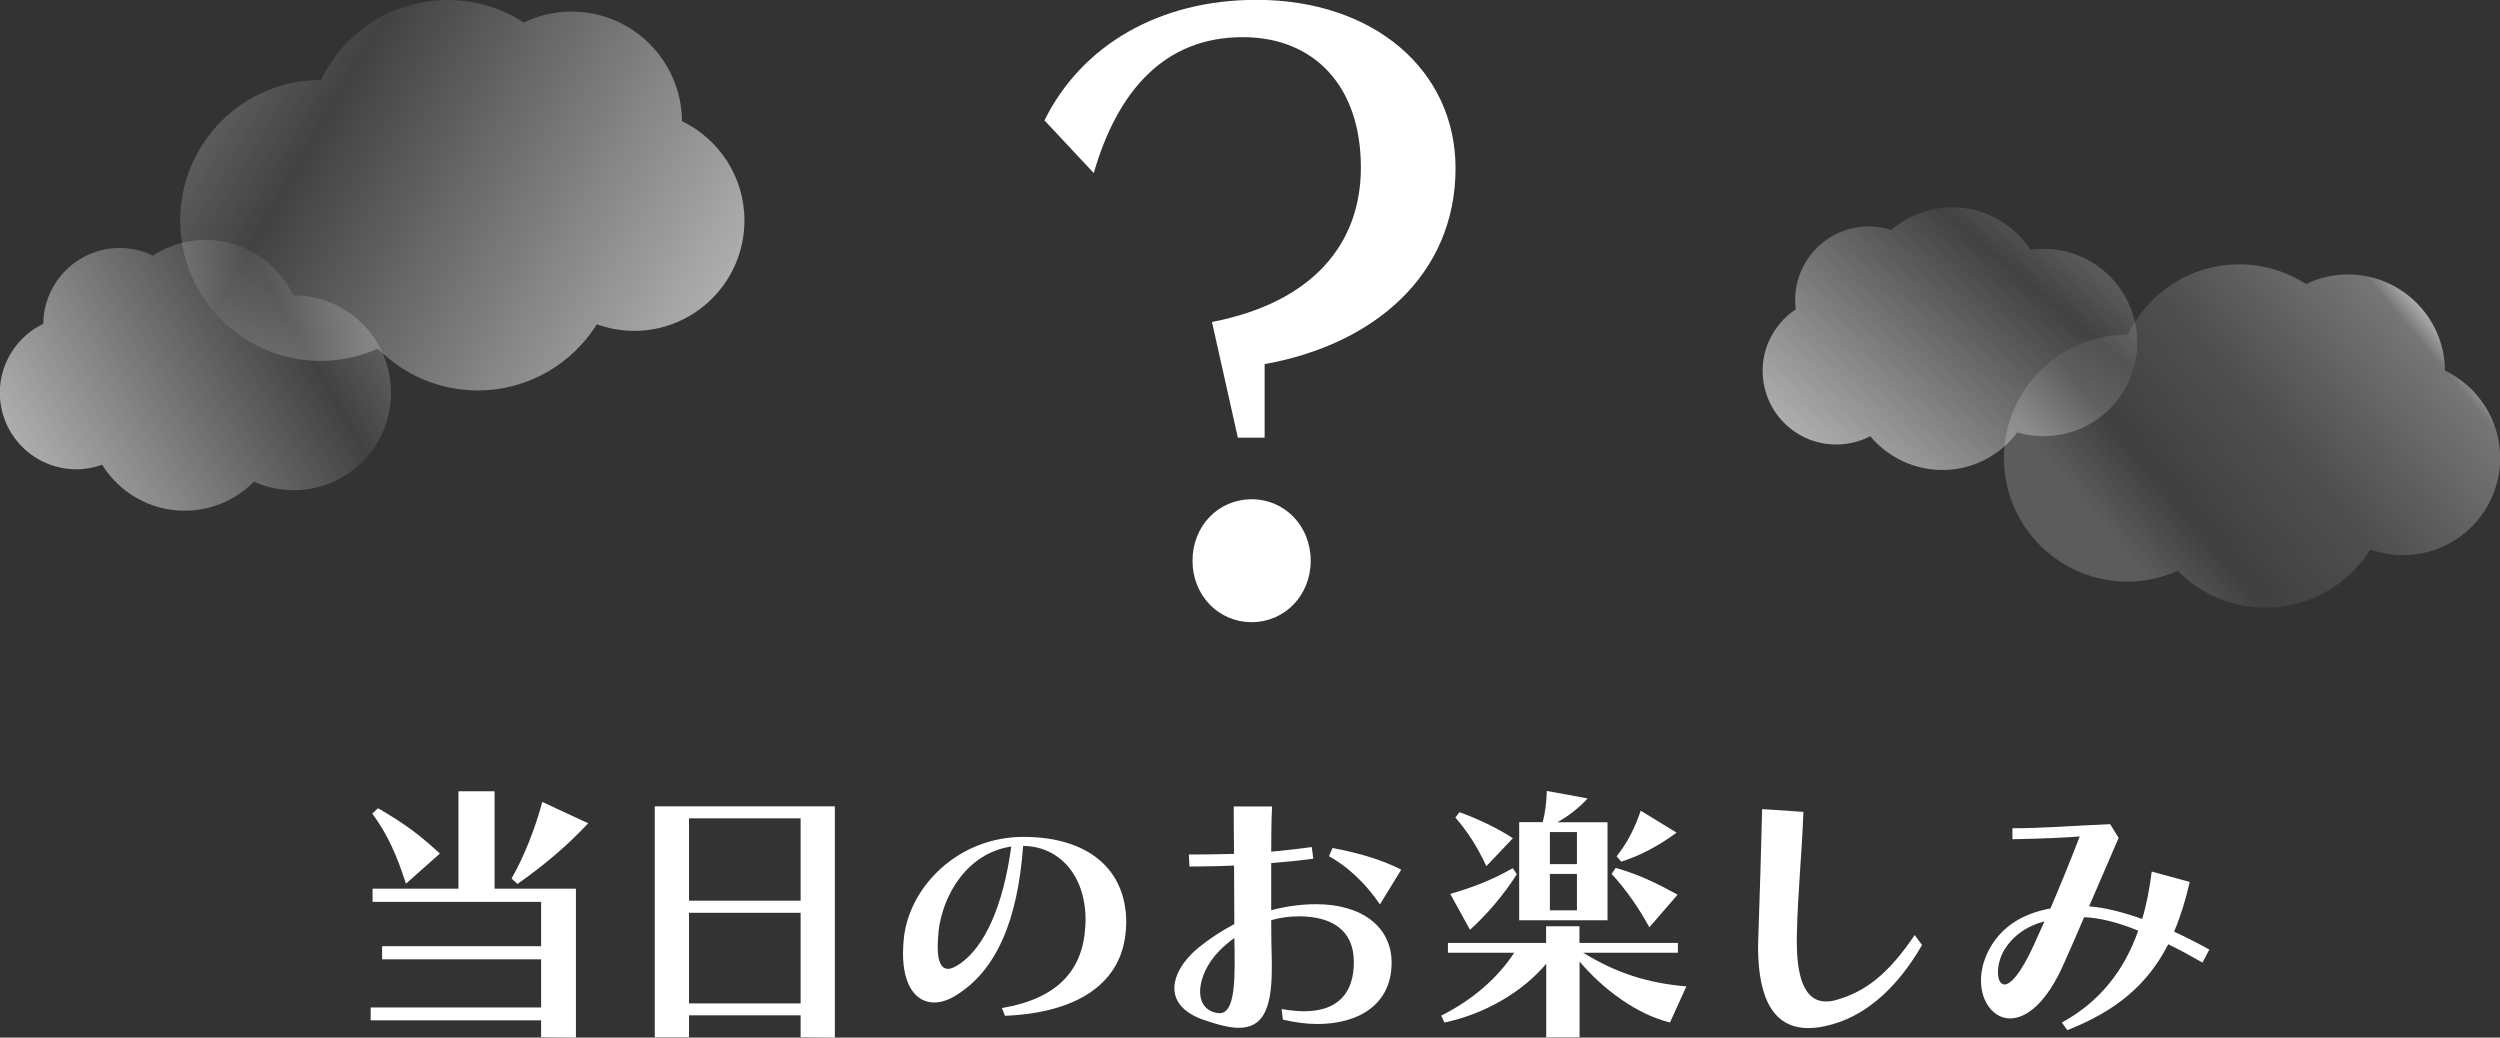
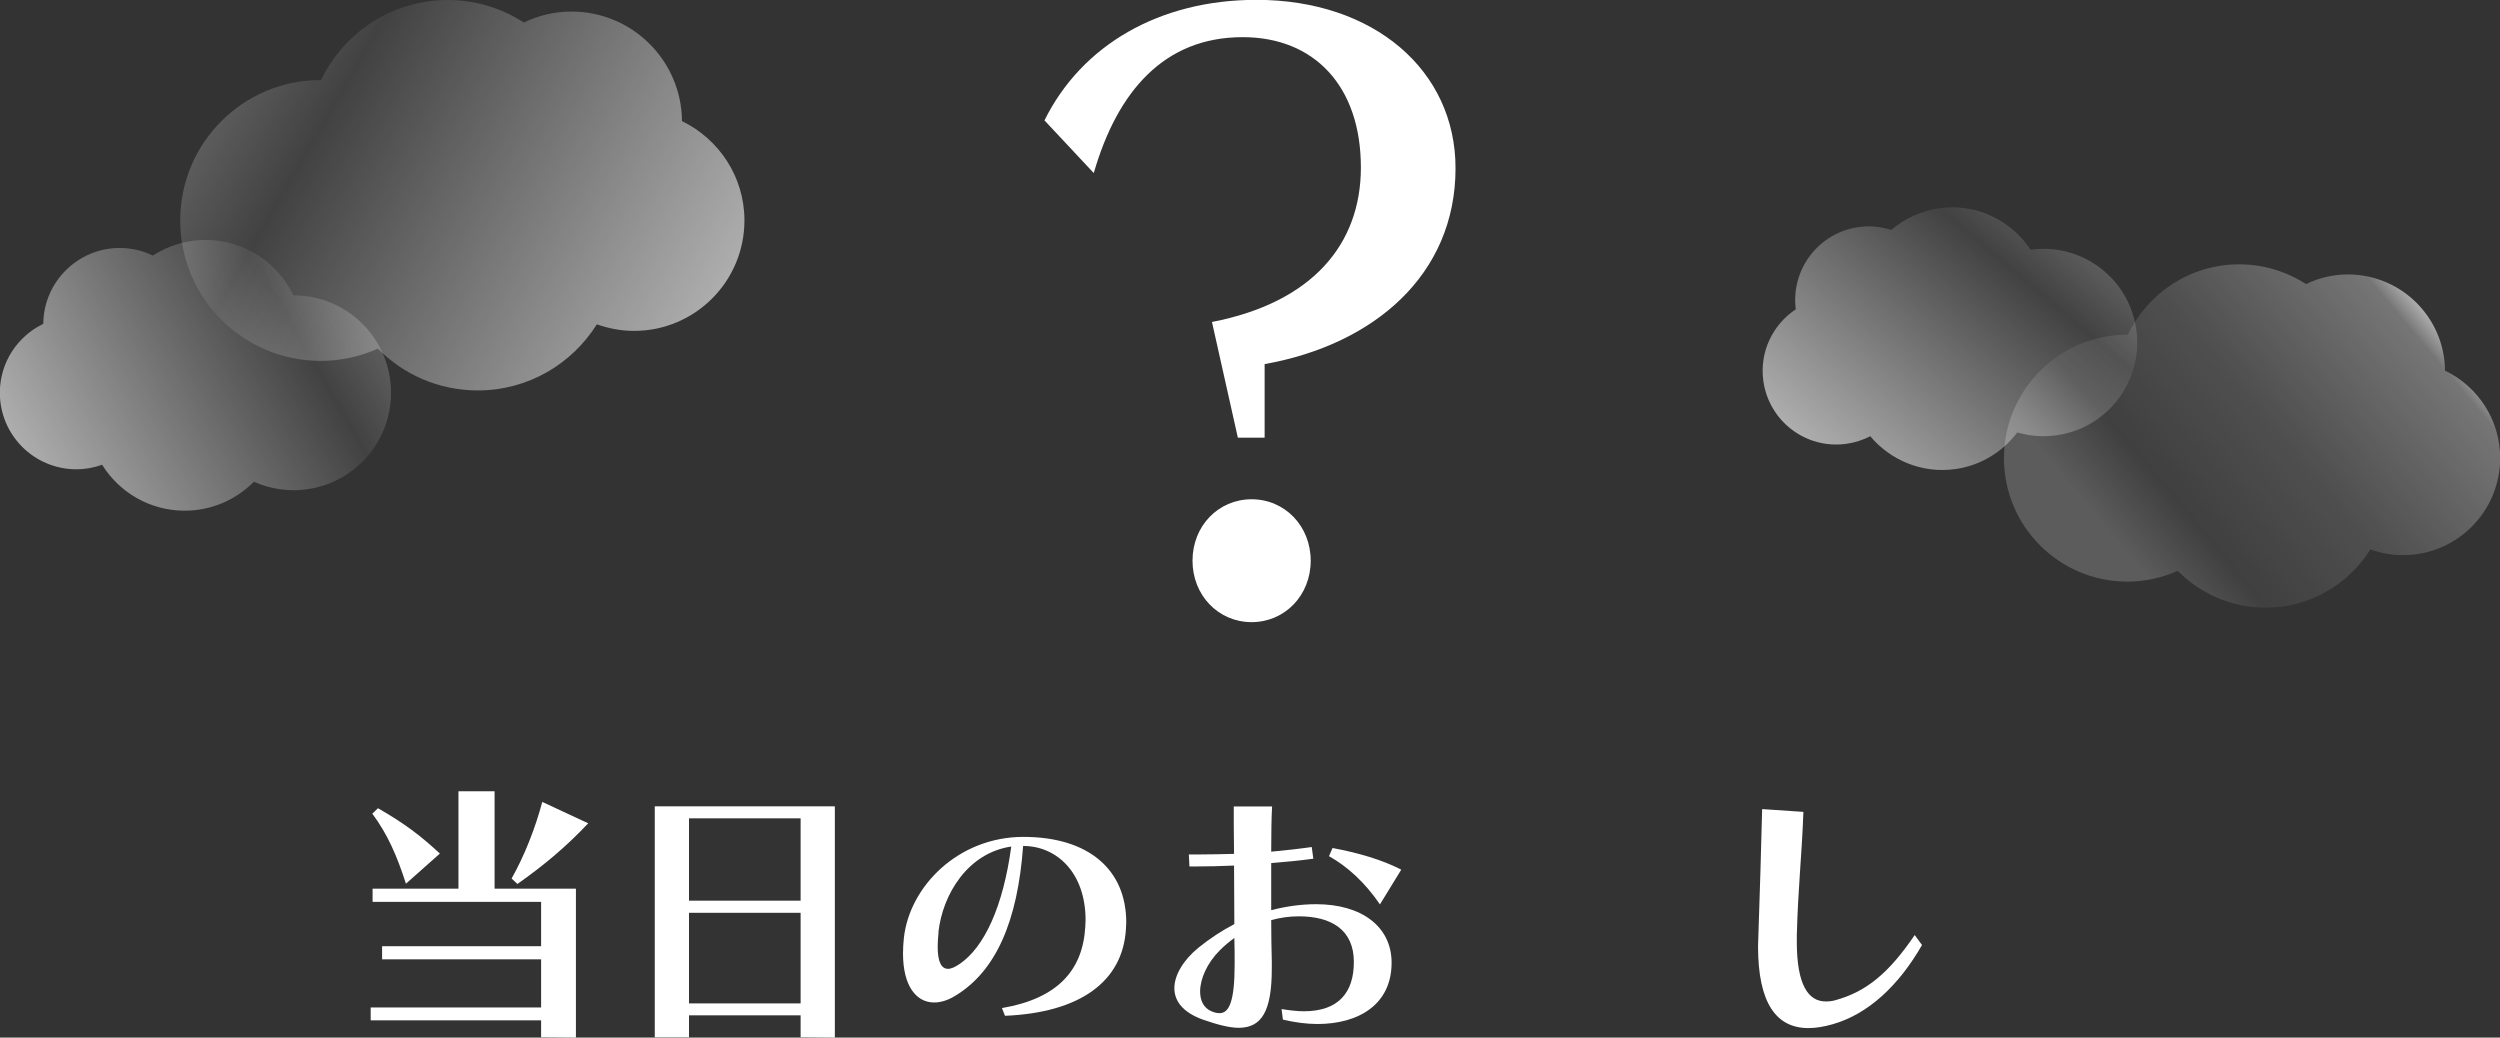
<svg xmlns="http://www.w3.org/2000/svg" xmlns:xlink="http://www.w3.org/1999/xlink" id="_レイヤー_2" viewBox="0 0 170.9 70.93">
  <rect x="0" y="0" width="170.9" height="70.93" fill="#333333" stroke="none" />
  <defs>
    <style>.cls-1{fill:url(#_名称未設定グラデーション_89);}.cls-1,.cls-2,.cls-3,.cls-4,.cls-5{stroke-width:0px;}.cls-2{fill:url(#_名称未設定グラデーション_67-2);}.cls-3{fill:url(#_名称未設定グラデーション_67);}.cls-4{fill:#fff;}.cls-5{fill:url(#_名称未設定グラデーション_82);}</style>
    <linearGradient id="_名称未設定グラデーション_67" x1="16.7" y1="4.92" x2="47.62" y2="22.77" gradientUnits="userSpaceOnUse">
      <stop offset="0" stop-color="#fff" stop-opacity=".2" />
      <stop offset=".18" stop-color="rgba(255,255,255,.27)" stop-opacity=".27" />
      <stop offset="1" stop-color="#fff" stop-opacity=".6" />
    </linearGradient>
    <linearGradient id="_名称未設定グラデーション_67-2" x1="-12.81" y1="19.81" x2="8.63" y2="32.19" gradientTransform="translate(10.9) rotate(-180) scale(1 -1)" xlink:href="#_名称未設定グラデーション_67" />
    <linearGradient id="_名称未設定グラデーション_89" x1="-118.53" y1="31.76" x2="-134.83" y2="16.96" gradientTransform="translate(4.23 16.85) rotate(172.22) scale(1 -1)" gradientUnits="userSpaceOnUse">
      <stop offset="0" stop-color="#fff" stop-opacity=".6" />
      <stop offset=".82" stop-color="rgba(255,255,255,.27)" stop-opacity=".27" />
      <stop offset="1" stop-color="#fff" stop-opacity=".2" />
    </linearGradient>
    <linearGradient id="_名称未設定グラデーション_82" x1="142.27" y1="40.69" x2="165.59" y2="21.12" gradientUnits="userSpaceOnUse">
      <stop offset=".14" stop-color="#fff" stop-opacity=".2" />
      <stop offset=".3" stop-color="rgba(255,255,255,.25)" stop-opacity=".25" />
      <stop offset=".58" stop-color="rgba(255,255,255,.37)" stop-opacity=".37" />
      <stop offset=".95" stop-color="rgba(255,255,255,.57)" stop-opacity=".57" />
      <stop offset="1" stop-color="#fff" stop-opacity=".6" />
    </linearGradient>
  </defs>
  <g id="_レイヤー_1-2">
    <path class="cls-4" d="M84.62,29.92l-1.77-7.91c6.86-1.33,10.18-5.31,10.18-10.56,0-5.59-3.21-8.91-8.08-8.91-5.37,0-8.57,3.71-10.18,9.29l-3.37-3.6c2.54-5.14,7.85-8.24,14.49-8.24,8.02,0,13.61,4.81,13.61,11.51,0,7.3-5.59,12.06-13.05,13.39v5.03h-1.83ZM81.52,38.33c0-2.38,1.77-4.2,4.04-4.2s4.04,1.83,4.04,4.2-1.77,4.2-4.04,4.2-4.04-1.83-4.04-4.2Z" />
    <path class="cls-3" d="M46.62,8.28c-.03-4.14-3.4-7.49-7.55-7.49-1.17,0-2.27.27-3.26.75-1.5-.97-3.28-1.54-5.2-1.54-3.82,0-7.11,2.24-8.66,5.47-.01,0-.02,0-.03,0-5.3,0-9.6,4.3-9.6,9.6s4.3,9.6,9.6,9.6c1.39,0,2.71-.3,3.91-.84,1.74,1.77,4.16,2.86,6.83,2.86,3.44,0,6.44-1.81,8.14-4.52.79.28,1.65.45,2.54.45,4.17,0,7.55-3.38,7.55-7.55,0-2.99-1.75-5.57-4.27-6.79Z" />
    <path class="cls-2" d="M2.96,22.14c.02-2.87,2.36-5.19,5.23-5.19.81,0,1.57.19,2.26.52,1.04-.67,2.28-1.07,3.6-1.07,2.65,0,4.93,1.55,6,3.79,0,0,.02,0,.02,0,3.68,0,6.66,2.98,6.66,6.66,0,3.68-2.98,6.66-6.66,6.66-.97,0-1.88-.21-2.71-.58-1.21,1.22-2.88,1.98-4.74,1.98-2.38,0-4.47-1.26-5.64-3.14-.55.2-1.14.31-1.76.31-2.89,0-5.23-2.34-5.23-5.23,0-2.08,1.21-3.86,2.96-4.71Z" />
    <path class="cls-1" d="M122.76,21.15c-.35-2.74,1.57-5.25,4.31-5.63.77-.11,1.52-.02,2.22.2.9-.78,2.03-1.31,3.3-1.49,2.53-.34,4.9.84,6.22,2.84,0,0,.01,0,.02,0,3.5-.48,6.73,1.97,7.21,5.48.48,3.5-1.97,6.73-5.48,7.21-.92.13-1.82.04-2.66-.2-.99,1.32-2.49,2.27-4.26,2.51-2.27.31-4.42-.62-5.79-2.25-.5.26-1.05.44-1.64.52-2.76.38-5.29-1.55-5.67-4.31-.27-1.98.65-3.84,2.21-4.88Z" />
    <path class="cls-5" d="M167.14,25.34c-.03-3.64-2.99-6.58-6.64-6.58-1.03,0-2,.24-2.86.66-1.32-.85-2.89-1.35-4.57-1.35-3.36,0-6.25,1.97-7.61,4.81-.01,0-.02,0-.03,0-4.66,0-8.44,3.78-8.44,8.44s3.78,8.44,8.44,8.44c1.23,0,2.39-.27,3.44-.74,1.53,1.55,3.66,2.52,6.01,2.52,3.02,0,5.66-1.59,7.16-3.98.7.25,1.45.39,2.23.39,3.67,0,6.64-2.97,6.64-6.64,0-2.63-1.54-4.9-3.76-5.97Z" />
    <path class="cls-4" d="M36.99,70.91v-1.16h-11.65v-.88h11.65v-3.29h-10.87v-.9h10.87v-3.03h-11.52v-.9h5.87v-6.66h2.47v6.66h5.56v10.18l-2.38-.02ZM27.75,60.41c-.62-1.93-1.25-3.37-2.3-4.79l.39-.37c1.78,1.03,2.84,1.81,4.23,3.1l-2.32,2.06ZM34.97,60.06c.9-1.59,1.63-3.48,2.1-5.24l3.14,1.46c-1.46,1.55-2.94,2.81-4.84,4.15l-.39-.37Z" />
    <path class="cls-4" d="M54.73,70.91v-1.5h-7.63v1.5h-2.34v-15.79h12.31v15.81l-2.34-.02ZM54.73,55.94h-7.63v5.63h7.63v-5.63ZM54.73,62.4h-7.63v6.19h7.63v-6.19Z" />
    <path class="cls-4" d="M68.5,68.91c3.8-.65,5.52-2.58,5.69-5.56,0-.15.02-.3.02-.45,0-3.22-1.95-5.07-4.27-5.07-.37,5.13-1.85,8.55-4.62,10.23-.51.32-1.01.47-1.46.47-1.22,0-2.13-1.12-2.13-3.35,0-.34.02-.69.06-1.07.39-3.52,3.72-6.9,8.17-6.9s7.03,2.23,7.03,5.85c0,.13-.02.28-.02.43-.21,3.65-3.2,5.74-8.27,5.95l-.21-.54ZM64.16,63.73c-.04.37-.06.71-.06.99,0,1.05.26,1.51.71,1.51.22,0,.49-.13.8-.34,1.67-1.14,2.96-3.89,3.52-8.02-2.96.43-4.69,3.25-4.98,5.85Z" />
    <path class="cls-4" d="M87.61,68.98c.56.09,1.07.15,1.52.15,2.38,0,3.42-1.29,3.42-3.37,0-2.21-1.55-3.12-3.76-3.12-.65,0-1.29.09-1.89.26,0,1.03.02,2,.04,2.81v.51c0,2.9-.69,4.04-2.26,4.04-.65,0-1.48-.22-2.45-.56-1.37-.49-1.95-1.27-1.95-2.15s.6-1.91,1.65-2.77c.77-.62,1.59-1.16,2.45-1.61,0-1.35-.02-2.73-.02-4-.92.04-1.78.06-2.54.06h-.51l-.04-.82h.73c.71,0,1.52-.02,2.36-.04-.02-1.29-.02-2.43-.02-3.24h2.62c-.04.69-.06,1.8-.06,3.09.95-.09,1.89-.19,2.77-.32l.11.8c-.92.13-1.91.22-2.88.3v3.22c.99-.26,2.04-.41,3.07-.41,3.11,0,5.16,1.53,5.16,4,0,2.86-2.26,4.19-5.07,4.19-.75,0-1.55-.11-2.36-.3l-.09-.71ZM84.4,65.78c0-.52,0-1.09-.02-1.66-.36.26-.69.54-.99.84-.88.88-1.35,1.96-1.35,2.82,0,.62.24,1.12.77,1.35.21.09.39.13.56.13.65,0,1.03-.8,1.03-3.33v-.15ZM94.33,61.82c-1.01-1.48-2.23-2.6-3.48-3.29l.24-.56c1.72.32,3.39.8,4.7,1.48l-1.46,2.38Z" />
-     <path class="cls-4" d="M114.17,69.9c-2.25-.54-4.6-2.28-6.19-4.17v5.18h-2.28v-5.03c-1.5,1.81-4.08,3.42-6.96,4.02l-.22-.47c2.15-1.08,3.87-2.58,4.99-4.3h-4.53v-.67h6.71v-1.14h2.28v1.14h6.73v.67h-6.47c2.21,1.37,4.41,2.08,7.05,2.3l-1.12,2.47ZM99.14,61.11c1.53-.45,2.84-.94,4.27-1.76l.28.41c-.88,1.4-2.06,2.77-3.2,3.8l-1.35-2.45ZM101.6,59.2c-.65-1.4-1.31-2.39-2.11-3.31l.28-.37c1.18.43,2.54,1.05,3.65,1.78l-1.81,1.91ZM103.85,62.9v-6.7h1.61c.17-.62.26-1.38.28-2.13l2.79.51c-.65.71-1.35,1.22-2.06,1.63h3.42v6.7h-6.04ZM107.8,56.88h-1.85v2.19h1.85v-2.19ZM107.8,59.74h-1.85v2.49h1.85v-2.49ZM112.75,63.39c-.71-1.31-1.61-2.6-2.58-3.65l.28-.41c1.59.45,2.81,1.05,4.23,1.83l-1.93,2.23ZM110.51,58.54c.73-.92,1.22-1.87,1.65-3.12l2.45,1.5c-1.27.94-2.58,1.61-3.78,1.98l-.32-.36Z" />
    <path class="cls-4" d="M131.39,64.6c-1.59,2.77-3.68,4.73-6.12,5.42-.6.17-1.14.26-1.65.26-2.19,0-3.44-1.7-3.44-5.59,0-.21.02-.41.02-.64.11-3.44.19-5.74.26-8.74l2.82.19c-.11,3.05-.37,5.24-.45,8.45v.45c0,2.9.77,4.06,1.98,4.06.22,0,.43-.02.67-.09,2.09-.58,3.63-1.83,5.41-4.45l.49.67Z" />
-     <path class="cls-4" d="M150.56,65.8c-.82-.47-1.61-.9-2.34-1.25-1.38,2.71-3.52,4.55-6.9,5.87l-.37-.52c2.56-1.4,4.25-3.52,5.22-6.28-1.42-.58-2.64-.88-3.7-.92-.41.97-.84,1.96-1.35,3.1-1.22,2.81-2.62,3.82-3.72,3.82s-1.98-1.12-1.98-2.58c0-.77.22-1.61.73-2.43.79-1.27,2.08-2.15,4.02-2.51.65-1.52,1.29-3.07,2-4.92-.86.07-2.39.15-4.6.19v-.75c2.06,0,3.72-.15,6.68-.28l.58.94-2.02,4.68c1.01.07,2.24.37,3.63.86.3-.99.51-2.08.65-3.24l2.6.71c-.28,1.25-.64,2.39-1.07,3.4.79.36,1.59.77,2.41,1.22l-.47.9ZM139.76,62.98c-1.25.34-2.15.99-2.75,1.96-.28.47-.43,1.05-.43,1.52s.15.84.45.84c.39,0,1.09-.69,2.02-2.73l.71-1.59Z" />
  </g>
</svg>